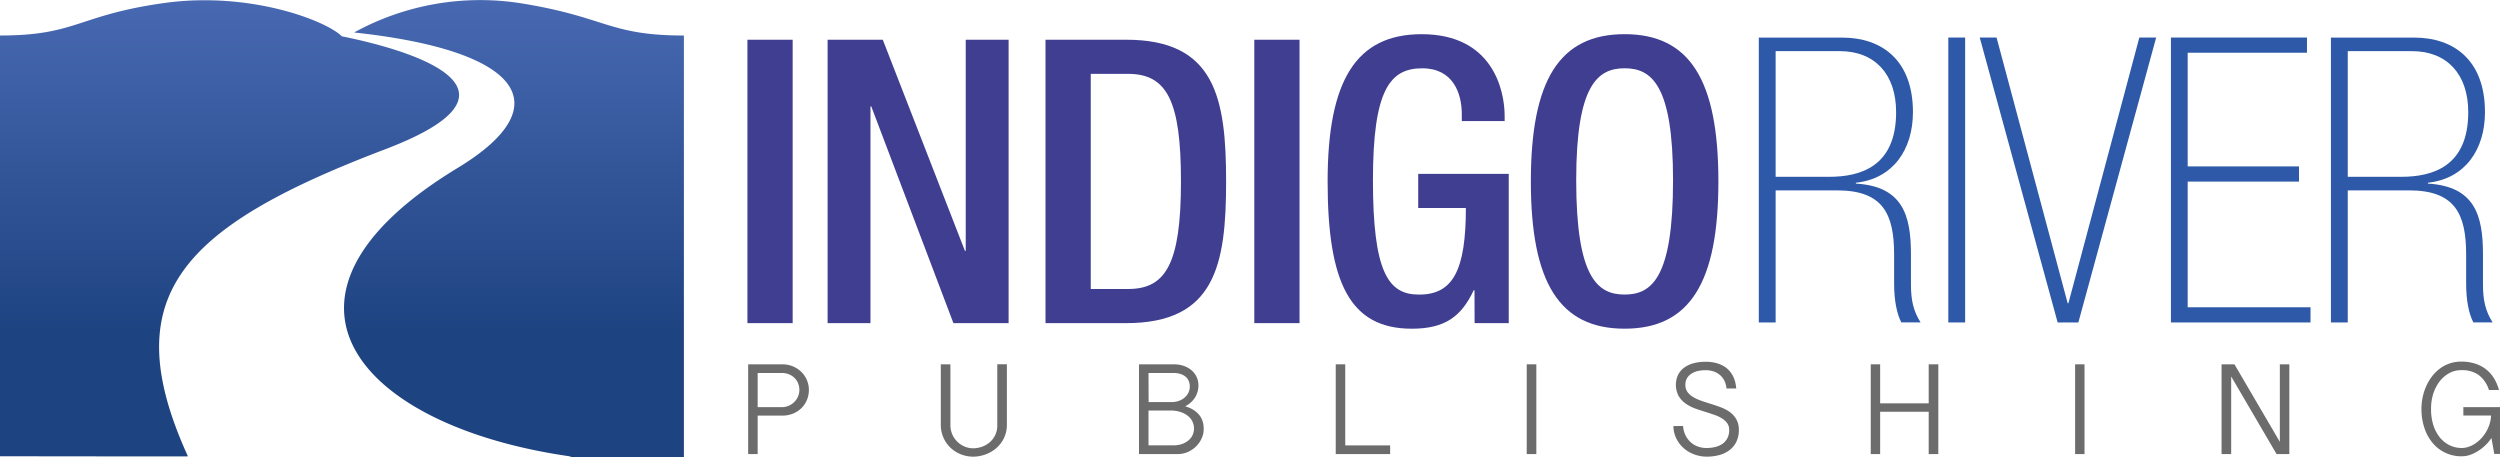
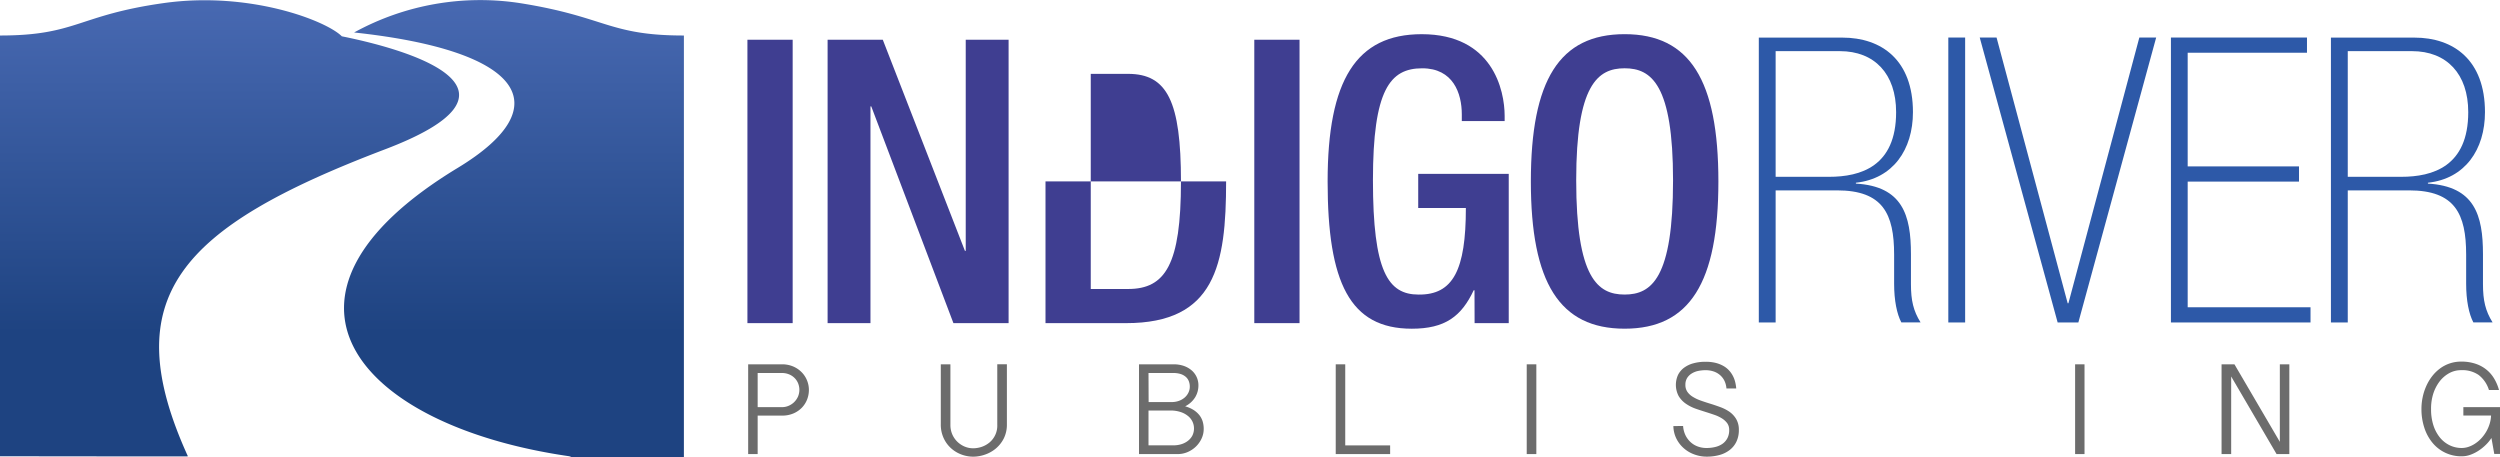
<svg xmlns="http://www.w3.org/2000/svg" viewBox="0 0 1039.81 190.23">
  <defs>
    <style>.cls-1{fill:url(#linear-gradient);}.cls-2{fill:#2d59a8;}.cls-3{fill:#3f3e91;}.cls-4{fill:#6c6c6c;}</style>
    <linearGradient id="linear-gradient" x1="142.23" y1="138.64" x2="142.23" y2="-0.32" gradientUnits="userSpaceOnUse">
      <stop offset="0" stop-color="#1e4381" />
      <stop offset="1" stop-color="#4869b2" />
    </linearGradient>
  </defs>
  <g id="Layer_2" data-name="Layer 2">
    <g id="Layer_1-2" data-name="Layer 1">
      <path class="cls-1" d="M160.17,62.1c62.3-23.69,16.27-40.08-18-47,0,0,0,0,0,0-6.5-6.51-38.35-18.87-74.14-13.81S31.86,14.77,0,14.77v175c8.58,0,46.36.07,78,.07,0,0,.11-.15.1-.17C48.1,123.61,74.42,94.71,160.17,62.1ZM216.41,1.32a108.91,108.91,0,0,0-69.13,12.19c69.88,7.51,85.83,30.43,43.07,56.34-87.81,53.21-42.12,107.06,46.19,119.88.67.1,1.4.5,1.24.5,28,0,38.47-.11,46.67-.11V14.77C253.11,14.77,252.11,7,216.41,1.32Z" />
      <path class="cls-2" d="M731.53,134.11h7V79.18h25.55c19.09,0,23.73,9.79,23.73,26.72V118c0,7,1.16,12.61,3,16.1h8c-3-4.82-4-9.13-4-15.93V105.73c0-16.26-3.48-28.21-22.9-29.37V76c15.43-1.65,23.73-13.77,23.73-29.36,0-21.58-12.94-31-29.37-31H731.53Zm7-60.57V21.27h26.71c14.44,0,23.4,9.45,23.4,25.39,0,22.56-14.77,26.88-27.88,26.88Z" />
      <path class="cls-2" d="M810.35,134.11h7V15.62h-7Z" />
      <path class="cls-2" d="M855.82,134.11h8.62L896.8,15.62h-7L860.3,126.14H860L830.42,15.62h-7Z" />
      <path class="cls-2" d="M902.94,134.11H961V127.8H909.91V75.53h46.3V69.22h-46.3V21.93h49.62V15.62H902.94Z" />
      <path class="cls-2" d="M969.49,134.11h7V79.18H1002c19.09,0,23.73,9.79,23.73,26.72V118c0,7,1.16,12.61,3,16.1h8c-3-4.82-4-9.13-4-15.93V105.73c0-16.26-3.48-28.21-22.9-29.37V76c15.43-1.65,23.73-13.77,23.73-29.36,0-21.58-12.94-31-29.37-31H969.49Zm7-60.57V21.27h26.71c14.44,0,23.4,9.45,23.4,25.39,0,22.56-14.77,26.88-27.88,26.88Z" />
      <path class="cls-3" d="M310.87,134.4h18.82V16.52H310.87Z" />
      <path class="cls-3" d="M344.22,134.4h17.83V44.25h.33l34.17,90.15H419.5V16.52H401.67v87.83h-.33L367.17,16.52H344.22Z" />
-       <path class="cls-3" d="M453.67,30.72h15.52c16.35,0,22,11.55,22,44.74,0,34.5-6.44,44.74-22,44.74H453.67ZM434.85,134.4h33.52c37,0,41.6-24.11,41.6-58.94s-4.62-58.94-41.6-58.94H434.85Z" />
+       <path class="cls-3" d="M453.67,30.72h15.52c16.35,0,22,11.55,22,44.74,0,34.5-6.44,44.74-22,44.74H453.67ZM434.85,134.4h33.52c37,0,41.6-24.11,41.6-58.94H434.85Z" />
      <path class="cls-3" d="M521.69,134.4h18.82V16.52H521.69Z" />
      <path class="cls-3" d="M613.32,134.4h14.2V72.32H589.87v14.2h19.82c0,25.75-5.29,36.15-19.65,36-12.71,0-19-9.58-19-47.55,0-37.64,7.1-46.56,20.48-46.56C604.4,28.4,608,38.8,608,47.55v2.81h17.82V48.22c0-10.74-5-34-34.5-34-27.24,0-39.13,19.15-39.13,61.25s9.25,61.25,35,61.25c13.87,0,20.64-5.12,25.76-16h.33Z" />
      <path class="cls-3" d="M675.72,136.71c27.08,0,39-19.16,39-61.25s-11.88-61.25-39-61.25-39,19.15-39,61.25S648.65,136.71,675.72,136.71Zm0-14.2c-11.23,0-20.14-6.94-20.14-47.55,0-39.62,8.91-46.56,20.14-46.56S695.86,35.34,695.86,75C695.86,115.57,687,122.51,675.72,122.51Z" />
      <path class="cls-4" d="M311.18,188.86h3.95v-16h10.11a11.81,11.81,0,0,0,4.78-.91,10.71,10.71,0,0,0,3.5-2.39,10.4,10.4,0,0,0,2.18-3.41,11.06,11.06,0,0,0,.74-4,10.46,10.46,0,0,0-.73-3.8,10.35,10.35,0,0,0-2.16-3.4,10.88,10.88,0,0,0-3.52-2.47,11.57,11.57,0,0,0-4.79-.95H311.18Zm3.95-33.72h10.11a7.66,7.66,0,0,1,2.86.53,6.86,6.86,0,0,1,2.29,1.46,6.62,6.62,0,0,1,1.52,2.2,7.19,7.19,0,0,1,0,5.61,7.41,7.41,0,0,1-3.88,3.83,6.84,6.84,0,0,1-2.75.57H315.13Z" />
      <path class="cls-4" d="M391.3,151.53V176.4a13.38,13.38,0,0,0,1.21,5.87,12.83,12.83,0,0,0,3.13,4.23,13.36,13.36,0,0,0,4.32,2.57,14,14,0,0,0,4.8.87,15.08,15.08,0,0,0,5-.89,14,14,0,0,0,4.52-2.58,13.25,13.25,0,0,0,3.26-4.2,12.79,12.79,0,0,0,1.25-5.77v-25h-4v25.24A9.09,9.09,0,0,1,411.6,184a10.25,10.25,0,0,1-3.25,1.84,11.21,11.21,0,0,1-3.64.61,9,9,0,0,1-3.39-.67,9.79,9.79,0,0,1-3-1.92,9.62,9.62,0,0,1-2.19-3.07,9.83,9.83,0,0,1-.83-4.11V151.53Z" />
      <path class="cls-4" d="M473.74,188.86h16.12a10.37,10.37,0,0,0,4.08-.83,11.44,11.44,0,0,0,3.44-2.27,11.18,11.18,0,0,0,2.38-3.34,9.44,9.44,0,0,0,.89-4.07,10.72,10.72,0,0,0-.4-2.95,8.21,8.21,0,0,0-1.33-2.64,9.74,9.74,0,0,0-2.39-2.18,13,13,0,0,0-3.6-1.58,10.34,10.34,0,0,0,4.17-3.77,9.49,9.49,0,0,0,1.35-4.95,8.14,8.14,0,0,0-2.73-6.16,10,10,0,0,0-3.24-1.89,12.63,12.63,0,0,0-4.32-.7H473.74Zm3.95-33.72H488a10,10,0,0,1,3.08.43,6.13,6.13,0,0,1,2.13,1.19,4.61,4.61,0,0,1,1.25,1.8,6.1,6.1,0,0,1,.4,2.24,5.57,5.57,0,0,1-.56,2.49,6.25,6.25,0,0,1-1.56,2.05,7.52,7.52,0,0,1-2.38,1.38,8.87,8.87,0,0,1-3.07.51h-9.55Zm0,15.6h9.08a13.27,13.27,0,0,1,4.14.59,9.47,9.47,0,0,1,3.1,1.61,6.75,6.75,0,0,1,1.94,2.37,6.7,6.7,0,0,1-.09,6,7,7,0,0,1-2,2.21,8.63,8.63,0,0,1-2.7,1.29,11,11,0,0,1-3,.42H477.69Z" />
      <path class="cls-4" d="M555.56,151.53v37.33h22.63v-3.61H559.52V151.53Z" />
      <path class="cls-4" d="M635,151.53v37.33h4V151.53Z" />
      <path class="cls-4" d="M696,177.22a12.2,12.2,0,0,0,1.28,5.28,13,13,0,0,0,3.13,4,13.43,13.43,0,0,0,4.39,2.54,14.83,14.83,0,0,0,5.07.89,19.7,19.7,0,0,0,5.36-.7,12,12,0,0,0,4.23-2.1,9.57,9.57,0,0,0,2.77-3.46,11,11,0,0,0,1-4.8,8.74,8.74,0,0,0-1.09-4.55,9.91,9.91,0,0,0-2.84-3.07,17.16,17.16,0,0,0-4-2c-1.48-.55-3-1.05-4.48-1.5-1.25-.39-2.47-.79-3.65-1.22A16.32,16.32,0,0,1,704,165a7.27,7.27,0,0,1-2.2-2.06A5,5,0,0,1,701,160a5.14,5.14,0,0,1,.73-2.8,5.92,5.92,0,0,1,1.92-1.87,8.16,8.16,0,0,1,2.68-1.05,15.55,15.55,0,0,1,3.05-.31,10.58,10.58,0,0,1,3.22.48,8,8,0,0,1,2.69,1.46,7.57,7.57,0,0,1,1.9,2.38,8.82,8.82,0,0,1,.88,3.29h4.07a16.67,16.67,0,0,0-.39-2.51,11.35,11.35,0,0,0-.91-2.54,10.48,10.48,0,0,0-1.57-2.33,9.65,9.65,0,0,0-2.36-1.93,12.91,12.91,0,0,0-3.26-1.32,17.14,17.14,0,0,0-4.27-.48,18.63,18.63,0,0,0-5,.62,11.53,11.53,0,0,0-3.9,1.83,8.41,8.41,0,0,0-2.54,3,10,10,0,0,0,.23,8.77,10.33,10.33,0,0,0,2.92,3.15,17.21,17.21,0,0,0,4,2.08c1.49.54,3,1,4.46,1.47,1.19.37,2.36.76,3.53,1.16a15.32,15.32,0,0,1,3.1,1.46,8,8,0,0,1,2.2,2,4.66,4.66,0,0,1,.83,2.82,7.12,7.12,0,0,1-.77,3.47,6.59,6.59,0,0,1-2.06,2.32,8.81,8.81,0,0,1-3,1.3,14.77,14.77,0,0,1-3.56.41,10.52,10.52,0,0,1-3.83-.68,9,9,0,0,1-3-1.91,9.7,9.7,0,0,1-2.05-2.9,10.48,10.48,0,0,1-.9-3.67Z" />
-       <path class="cls-4" d="M778.09,151.53v37.33H782v-17.6h20.19v17.6h4V151.53h-4v16.23H782V151.53Z" />
      <path class="cls-4" d="M863.09,151.53v37.33H867V151.53Z" />
      <path class="cls-4" d="M924,151.53v37.33h4V156.59l18.88,32.27h5.31V151.53h-3.95v32.25l-18.88-32.25Z" />
      <path class="cls-4" d="M1012,163.93a17,17,0,0,1,2.59-5.15,12.82,12.82,0,0,1,4-3.52,10.2,10.2,0,0,1,5.09-1.3,11.93,11.93,0,0,1,7.25,2,12.59,12.59,0,0,1,4.28,6.24h4.18a19.17,19.17,0,0,0-2-4.72,13.83,13.83,0,0,0-3.23-3.74,14.31,14.31,0,0,0-4.53-2.45,18.28,18.28,0,0,0-5.92-.89,14.62,14.62,0,0,0-8.95,2.94,17,17,0,0,0-3.26,3.25,19.87,19.87,0,0,0-2.39,4.06,22.24,22.24,0,0,0-1.47,4.6,23.23,23.23,0,0,0-.5,4.83,24.75,24.75,0,0,0,1.18,7.77,18.85,18.85,0,0,0,3.36,6.25,15.44,15.44,0,0,0,12.29,5.68,10.37,10.37,0,0,0,3.55-.64,16.12,16.12,0,0,0,3.42-1.72,19,19,0,0,0,3-2.43,16,16,0,0,0,2.31-2.82l1.18,6.64h2.4V169.34h-15.26v3.5h11.52a13.08,13.08,0,0,1-.57,3.38,15.74,15.74,0,0,1-1.35,3.16,16.12,16.12,0,0,1-2,2.78,14.17,14.17,0,0,1-2.49,2.19,11.9,11.9,0,0,1-2.81,1.45,9,9,0,0,1-3,.53,11.47,11.47,0,0,1-4.91-1.09,12,12,0,0,1-4.06-3.16,15.58,15.58,0,0,1-2.76-5.09,21.37,21.37,0,0,1-1-6.86A20.4,20.4,0,0,1,1012,163.93Z" />
    </g>
  </g>
</svg>